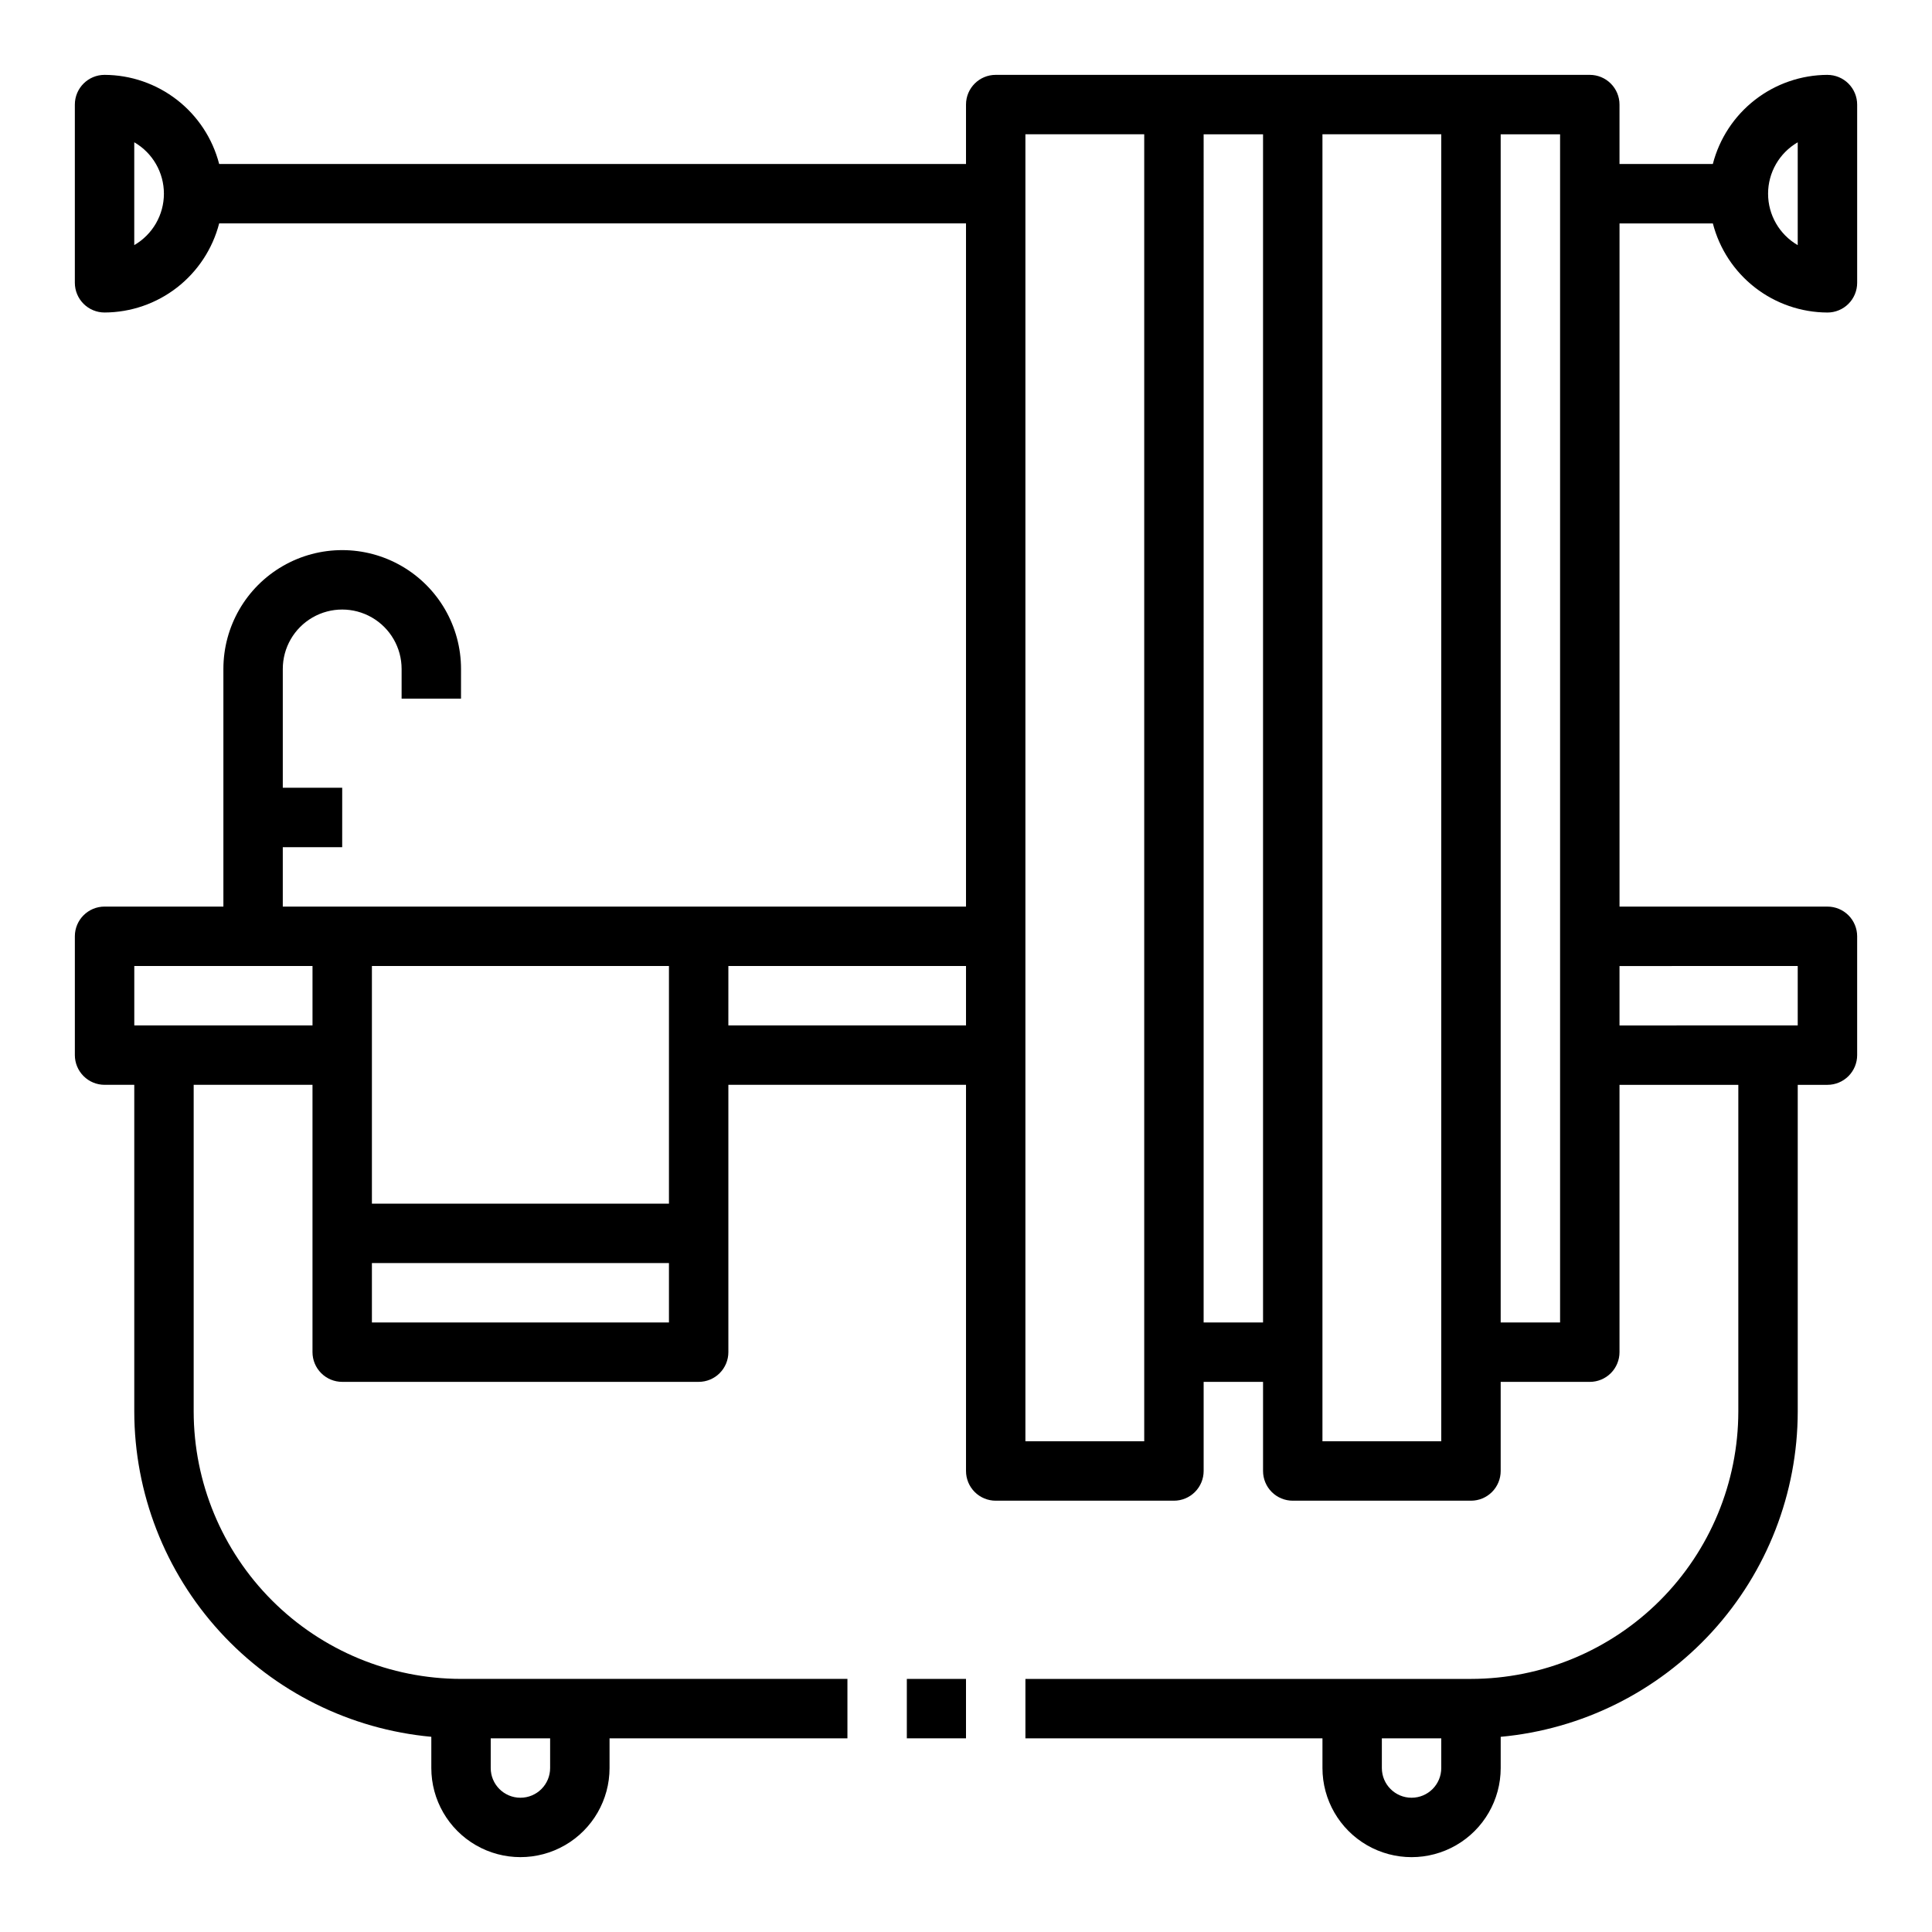
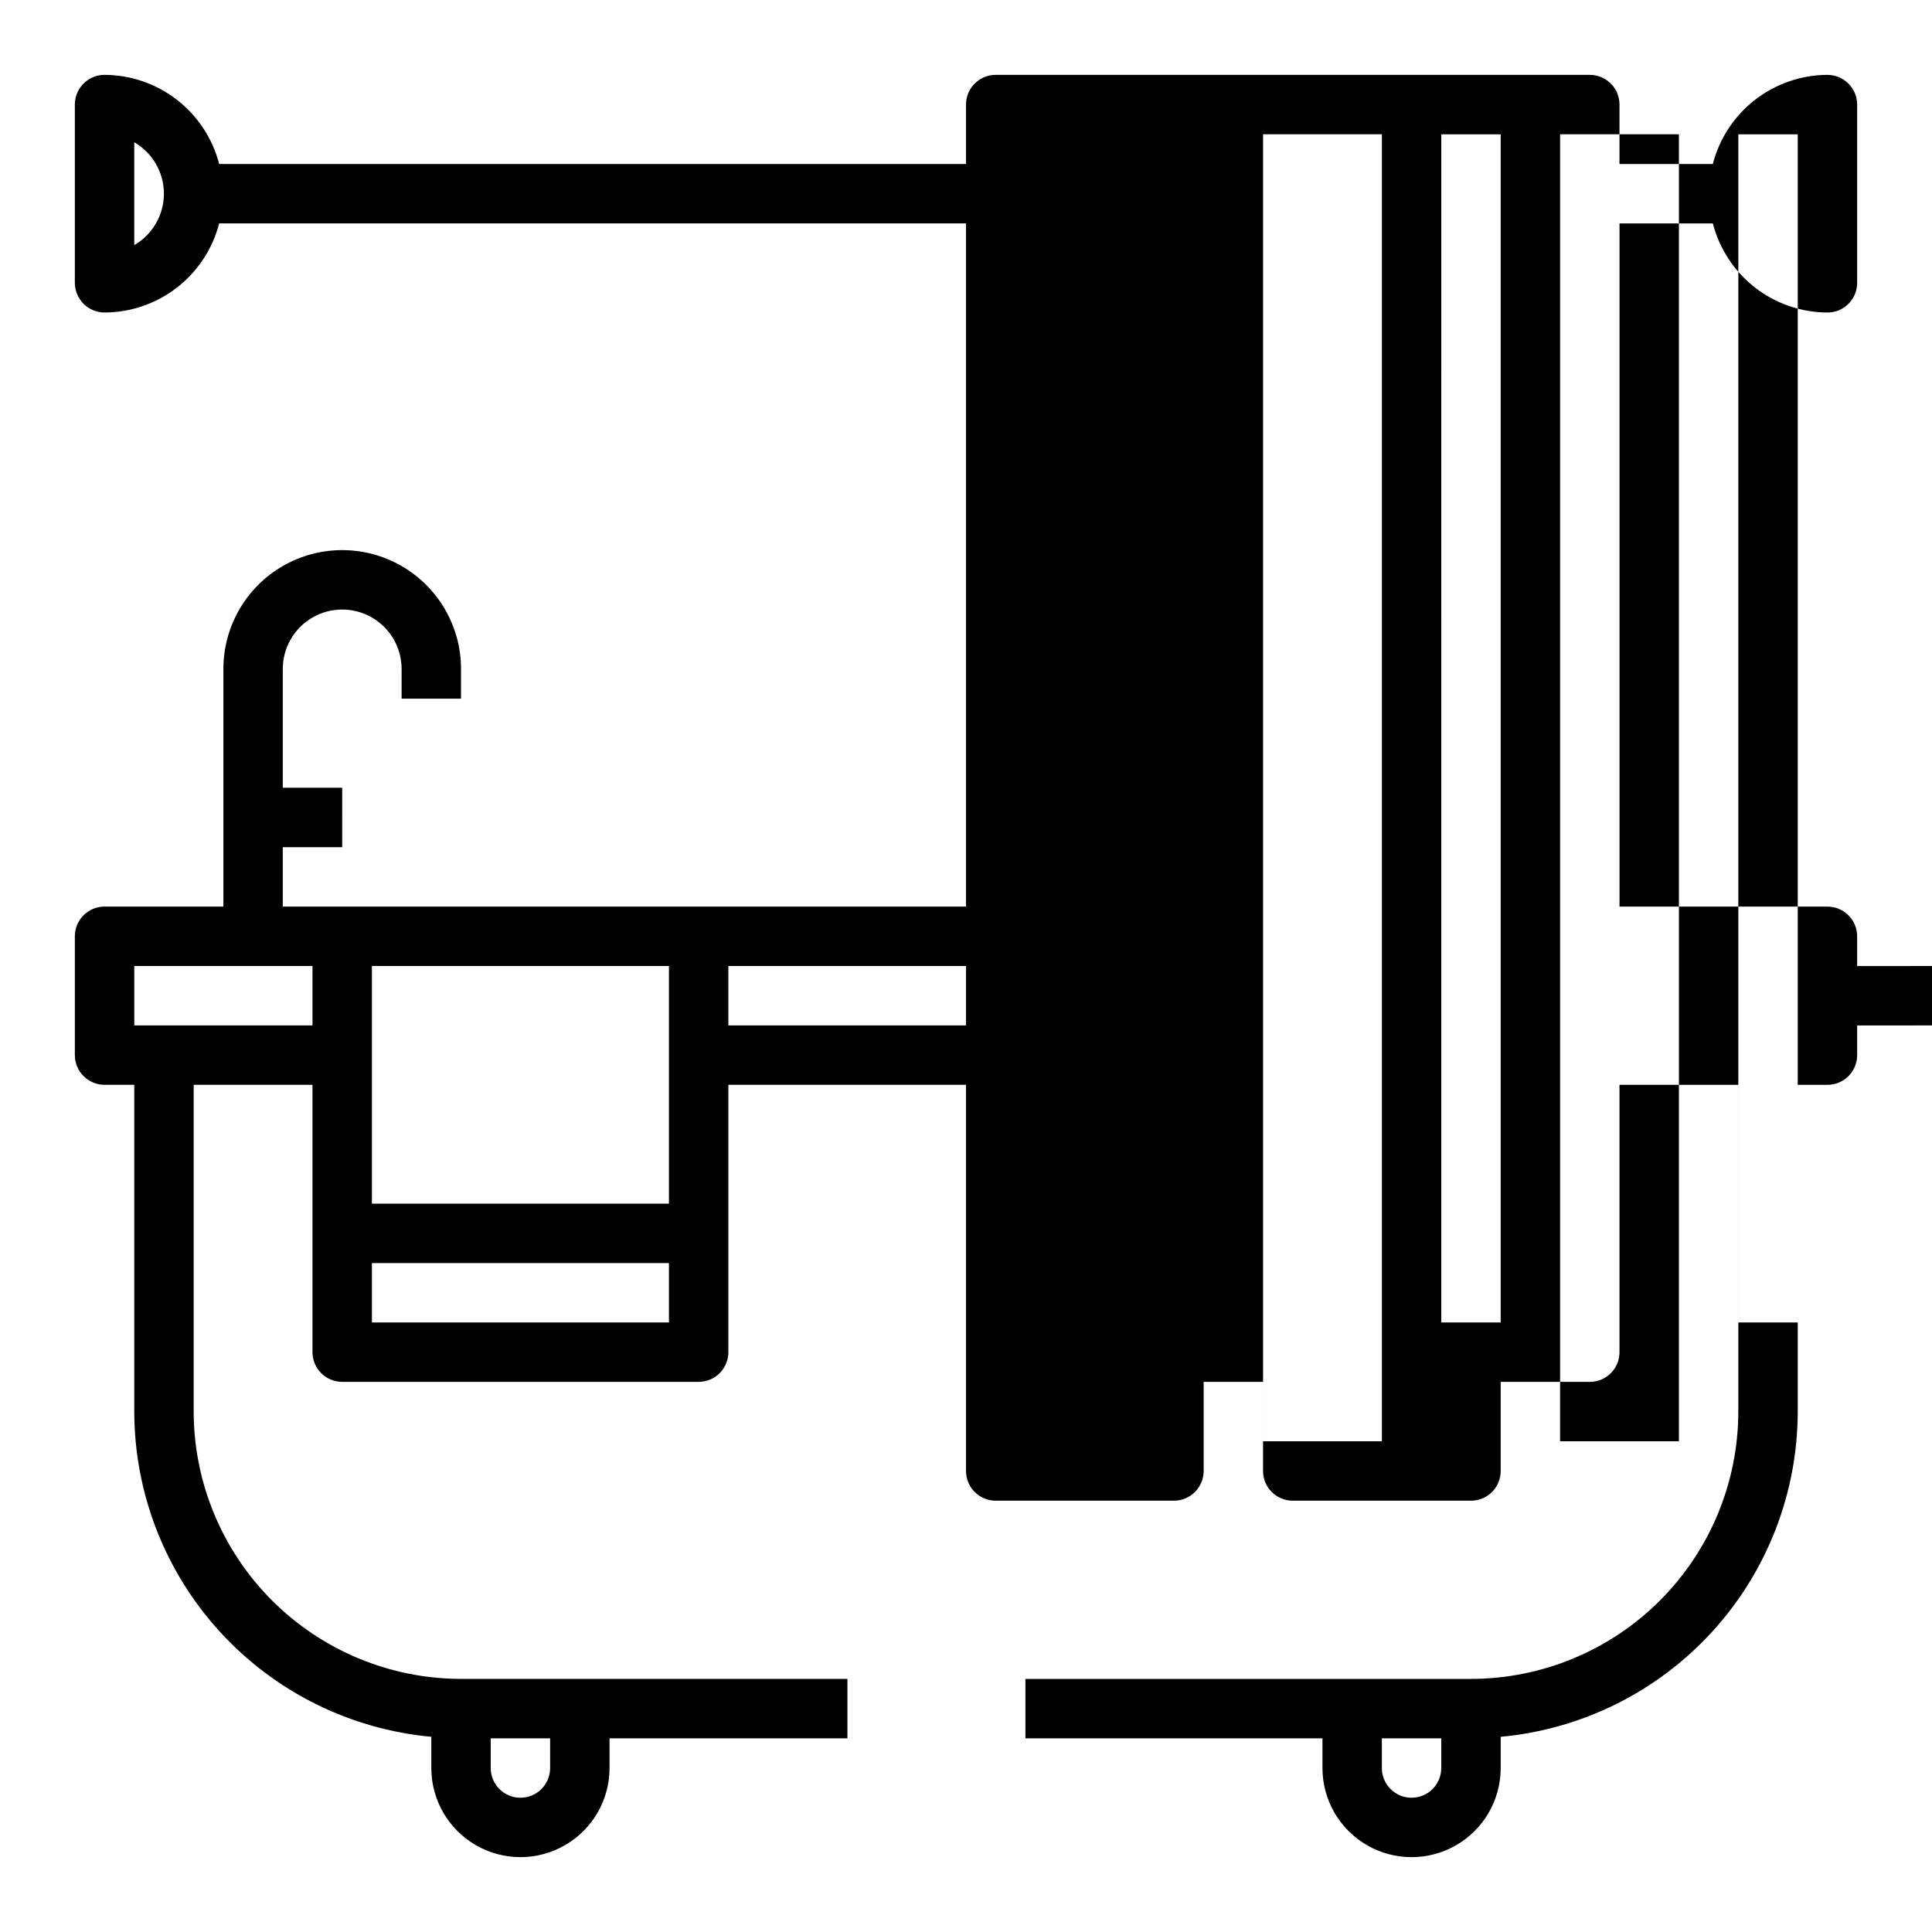
<svg xmlns="http://www.w3.org/2000/svg" fill="#000000" width="800px" height="800px" version="1.1" viewBox="144 144 512 512">
  <g>
-     <path d="m384.32 588.93h15.68v15.742h-15.68z" />
-     <path d="m628.29 163.84c-6.961 0.027-13.719 2.359-19.215 6.633-5.492 4.273-9.418 10.246-11.156 16.984h-24.734v-15.742c0-2.09-0.828-4.09-2.305-5.566-1.477-1.477-3.481-2.309-5.566-2.309h-157.44c-4.348 0-7.871 3.527-7.871 7.875v15.742h-197.92c-1.742-6.738-5.668-12.711-11.16-16.984-5.496-4.273-12.25-6.606-19.211-6.633-4.348 0-7.875 3.527-7.875 7.875v47.23c0 2.09 0.832 4.09 2.309 5.566 1.477 1.477 3.477 2.305 5.566 2.305 6.961-0.023 13.715-2.356 19.211-6.629 5.492-4.273 9.418-10.246 11.16-16.984h197.92v181.05h-181.06v-15.742h15.742l0.004-15.746h-15.746v-31.488c0-5.625 3-10.82 7.871-13.633s10.875-2.812 15.746 0 7.871 8.008 7.871 13.633v7.871h15.742l0.004-7.871c0-11.25-6.004-21.645-15.746-27.27-9.742-5.625-21.746-5.625-31.488 0-9.742 5.625-15.742 16.02-15.742 27.27v62.977h-31.488c-4.348 0-7.875 3.523-7.875 7.871v31.488c0 2.09 0.832 4.09 2.309 5.566 1.477 1.477 3.477 2.309 5.566 2.309h7.871v86.59c0.027 21.59 8.113 42.395 22.676 58.336 14.559 15.941 34.547 25.875 56.043 27.855v8.273c0 8.438 4.504 16.234 11.809 20.453 7.309 4.219 16.309 4.219 23.617 0 7.305-4.219 11.809-12.016 11.809-20.453v-7.871h63.039v-15.746h-102.4c-18.785-0.02-36.793-7.492-50.074-20.773-13.285-13.281-20.754-31.289-20.777-50.074v-86.59h31.488v70.848c0 2.086 0.832 4.09 2.309 5.566 1.477 1.477 3.477 2.305 5.566 2.305h94.461c2.09 0 4.094-0.828 5.566-2.305 1.477-1.477 2.309-3.481 2.309-5.566v-70.848h62.977v102.34c0 2.086 0.828 4.09 2.305 5.566 1.477 1.477 3.477 2.305 5.566 2.305h47.23c2.09 0 4.09-0.828 5.566-2.305 1.477-1.477 2.309-3.481 2.309-5.566v-23.617h15.742v23.617c0 2.086 0.828 4.09 2.305 5.566 1.477 1.477 3.481 2.305 5.566 2.305h47.234c2.086 0 4.09-0.828 5.566-2.305s2.305-3.481 2.305-5.566v-23.617h23.617c2.086 0 4.09-0.828 5.566-2.305 1.477-1.477 2.305-3.481 2.305-5.566v-70.848h31.488v86.59c-0.023 18.785-7.492 36.793-20.773 50.074-13.285 13.281-31.293 20.754-50.074 20.773h-118.08v15.742l78.719 0.004v7.871c0 8.438 4.504 16.234 11.809 20.453 7.309 4.219 16.309 4.219 23.617 0 7.309-4.219 11.809-12.016 11.809-20.453v-8.273c21.5-1.98 41.484-11.914 56.047-27.855 14.559-15.941 22.645-36.746 22.672-58.336v-86.59h7.875c2.086 0 4.09-0.832 5.566-2.309 1.473-1.477 2.305-3.477 2.305-5.566v-31.488c0-2.086-0.832-4.09-2.305-5.566-1.477-1.477-3.481-2.305-5.566-2.305h-55.105v-181.05h24.734c1.738 6.738 5.664 12.711 11.156 16.984 5.496 4.273 12.254 6.606 19.215 6.629 2.086 0 4.09-0.828 5.566-2.305 1.473-1.477 2.305-3.477 2.305-5.566v-47.23c0-2.09-0.832-4.09-2.305-5.566-1.477-1.477-3.481-2.309-5.566-2.309zm-448.71 45.117v-27.254c4.863 2.816 7.859 8.008 7.859 13.625 0 5.621-2.996 10.812-7.859 13.629zm110.21 395.72v7.871c0 4.348-3.523 7.871-7.871 7.871-4.348 0-7.871-3.523-7.871-7.871v-7.871zm236.16 7.871c0 4.348-3.523 7.871-7.871 7.871s-7.871-3.523-7.871-7.871v-7.871h15.742zm-204.67-188.93v39.359l-78.719 0.004v-62.977h78.719zm-133.82-7.871h-7.871v-15.742h47.23v15.742zm133.82 78.719h-78.719v-15.742h78.719zm15.742-78.719 0.004-15.742h62.977v15.742zm110.21 110.21h-31.488v-346.37h31.488zm15.742-31.488 0.004-314.88h15.742v314.88zm62.977 31.488h-31.488v-346.37h31.488zm31.488-31.488h-15.742v-314.88h15.742zm62.977-94.465v15.742l-47.23 0.004v-15.742zm0-191.04c-4.863-2.816-7.856-8.008-7.856-13.629 0-5.617 2.992-10.809 7.856-13.625z" />
+     <path d="m628.29 163.84c-6.961 0.027-13.719 2.359-19.215 6.633-5.492 4.273-9.418 10.246-11.156 16.984h-24.734v-15.742c0-2.09-0.828-4.09-2.305-5.566-1.477-1.477-3.481-2.309-5.566-2.309h-157.44c-4.348 0-7.871 3.527-7.871 7.875v15.742h-197.92c-1.742-6.738-5.668-12.711-11.16-16.984-5.496-4.273-12.25-6.606-19.211-6.633-4.348 0-7.875 3.527-7.875 7.875v47.23c0 2.09 0.832 4.09 2.309 5.566 1.477 1.477 3.477 2.305 5.566 2.305 6.961-0.023 13.715-2.356 19.211-6.629 5.492-4.273 9.418-10.246 11.16-16.984h197.92v181.05h-181.06v-15.742h15.742l0.004-15.746h-15.746v-31.488c0-5.625 3-10.82 7.871-13.633s10.875-2.812 15.746 0 7.871 8.008 7.871 13.633v7.871h15.742l0.004-7.871c0-11.25-6.004-21.645-15.746-27.27-9.742-5.625-21.746-5.625-31.488 0-9.742 5.625-15.742 16.02-15.742 27.27v62.977h-31.488c-4.348 0-7.875 3.523-7.875 7.871v31.488c0 2.09 0.832 4.09 2.309 5.566 1.477 1.477 3.477 2.309 5.566 2.309h7.871v86.59c0.027 21.59 8.113 42.395 22.676 58.336 14.559 15.941 34.547 25.875 56.043 27.855v8.273c0 8.438 4.504 16.234 11.809 20.453 7.309 4.219 16.309 4.219 23.617 0 7.305-4.219 11.809-12.016 11.809-20.453v-7.871h63.039v-15.746h-102.4c-18.785-0.02-36.793-7.492-50.074-20.773-13.285-13.281-20.754-31.289-20.777-50.074v-86.59h31.488v70.848c0 2.086 0.832 4.09 2.309 5.566 1.477 1.477 3.477 2.305 5.566 2.305h94.461c2.09 0 4.094-0.828 5.566-2.305 1.477-1.477 2.309-3.481 2.309-5.566v-70.848h62.977v102.34c0 2.086 0.828 4.09 2.305 5.566 1.477 1.477 3.477 2.305 5.566 2.305h47.23c2.09 0 4.09-0.828 5.566-2.305 1.477-1.477 2.309-3.481 2.309-5.566v-23.617h15.742v23.617c0 2.086 0.828 4.09 2.305 5.566 1.477 1.477 3.481 2.305 5.566 2.305h47.234c2.086 0 4.09-0.828 5.566-2.305s2.305-3.481 2.305-5.566v-23.617h23.617c2.086 0 4.09-0.828 5.566-2.305 1.477-1.477 2.305-3.481 2.305-5.566v-70.848h31.488v86.59c-0.023 18.785-7.492 36.793-20.773 50.074-13.285 13.281-31.293 20.754-50.074 20.773h-118.08v15.742l78.719 0.004v7.871c0 8.438 4.504 16.234 11.809 20.453 7.309 4.219 16.309 4.219 23.617 0 7.309-4.219 11.809-12.016 11.809-20.453v-8.273c21.5-1.98 41.484-11.914 56.047-27.855 14.559-15.941 22.645-36.746 22.672-58.336v-86.59h7.875c2.086 0 4.09-0.832 5.566-2.309 1.473-1.477 2.305-3.477 2.305-5.566v-31.488c0-2.086-0.832-4.09-2.305-5.566-1.477-1.477-3.481-2.305-5.566-2.305h-55.105v-181.05h24.734c1.738 6.738 5.664 12.711 11.156 16.984 5.496 4.273 12.254 6.606 19.215 6.629 2.086 0 4.09-0.828 5.566-2.305 1.473-1.477 2.305-3.477 2.305-5.566v-47.23c0-2.09-0.832-4.09-2.305-5.566-1.477-1.477-3.481-2.309-5.566-2.309zm-448.71 45.117v-27.254c4.863 2.816 7.859 8.008 7.859 13.625 0 5.621-2.996 10.812-7.859 13.629zm110.21 395.72v7.871c0 4.348-3.523 7.871-7.871 7.871-4.348 0-7.871-3.523-7.871-7.871v-7.871zm236.16 7.871c0 4.348-3.523 7.871-7.871 7.871s-7.871-3.523-7.871-7.871v-7.871h15.742zm-204.67-188.93v39.359l-78.719 0.004v-62.977h78.719zm-133.82-7.871h-7.871v-15.742h47.23v15.742zm133.82 78.719h-78.719v-15.742h78.719zm15.742-78.719 0.004-15.742h62.977v15.742m110.21 110.21h-31.488v-346.37h31.488zm15.742-31.488 0.004-314.88h15.742v314.88zm62.977 31.488h-31.488v-346.37h31.488zm31.488-31.488h-15.742v-314.88h15.742zm62.977-94.465v15.742l-47.23 0.004v-15.742zm0-191.04c-4.863-2.816-7.856-8.008-7.856-13.629 0-5.617 2.992-10.809 7.856-13.625z" />
  </g>
</svg>